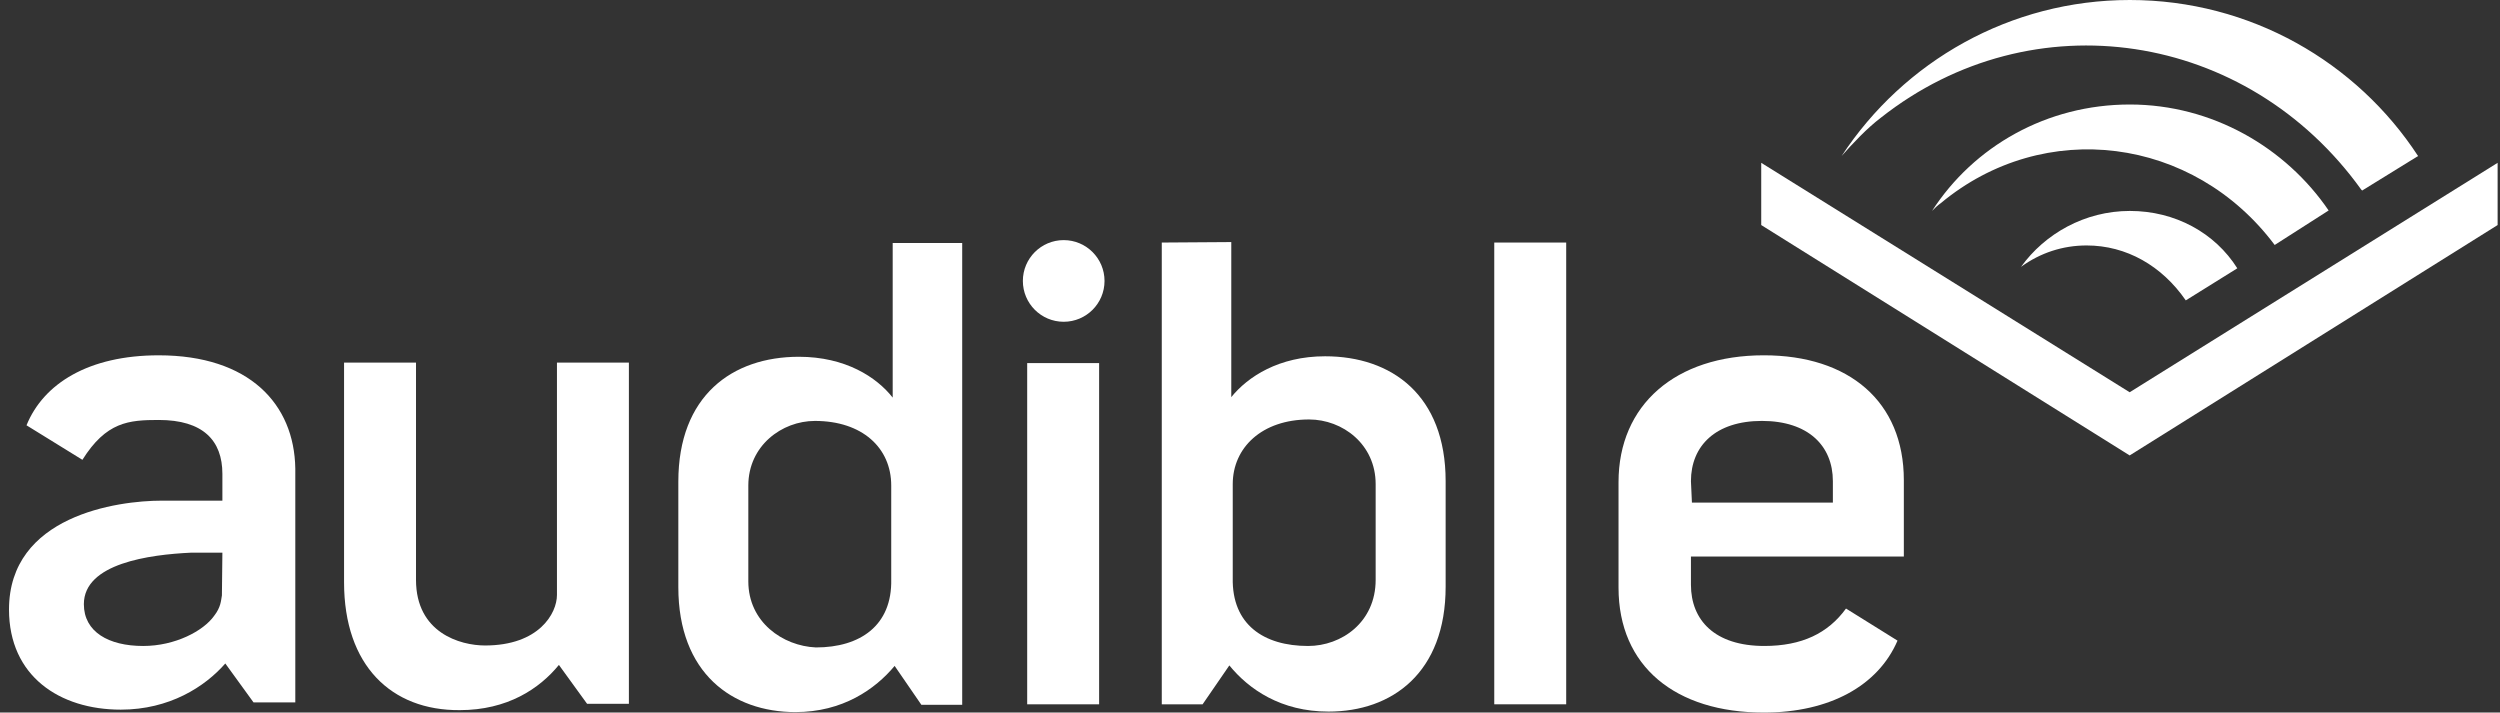
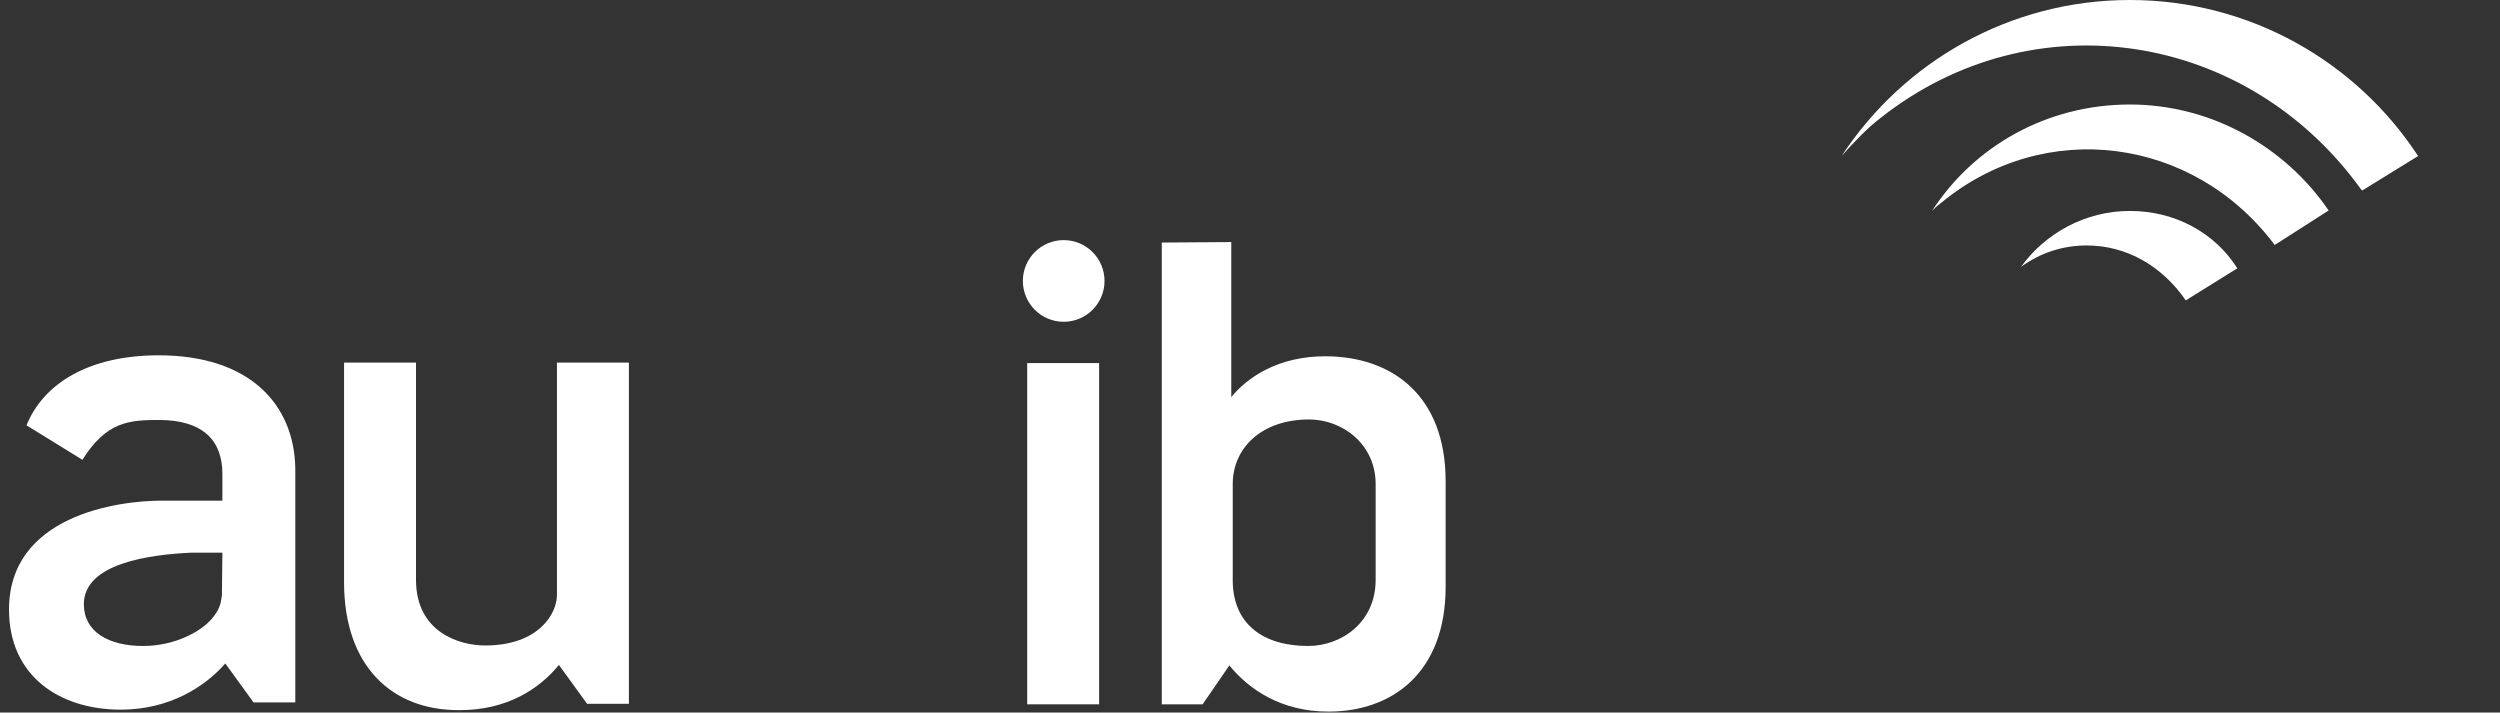
<svg xmlns="http://www.w3.org/2000/svg" width="207" height="59" viewBox="0 0 207 59" fill="none">
  <rect x="0" y="0" width="207" height="59" fill="#333333" stroke="none" />
-   <path d="M176.336 32.478L206.803 13.482V18.634L176.336 37.71L145.83 18.634V13.482L176.336 32.478Z" fill="white" />
  <path d="M176.351 8.653C169.469 8.653 163.432 12.114 159.971 17.467C160.252 17.185 160.413 17.024 160.695 16.823C169.268 9.699 181.623 11.309 188.344 20.284L192.811 17.427C189.27 12.235 183.193 8.653 176.351 8.653Z" fill="white" />
  <path d="M176.355 17.466C172.612 17.466 169.312 19.358 167.34 22.095C168.95 20.928 170.801 20.324 172.773 20.324C176.073 20.324 179.011 22.014 180.983 24.872L185.249 22.215C183.398 19.277 180.098 17.466 176.355 17.466Z" fill="white" />
  <path d="M155.744 9.74C168.301 -0.161 186.049 2.535 195.507 15.696L195.588 15.776L200.216 12.919C195.145 5.151 186.331 0 176.35 0C166.45 0 157.636 5.071 152.484 12.919C153.41 11.873 154.577 10.625 155.744 9.74Z" fill="white" />
  <path d="M28.488 48.214V30.023H34.445V48.013C34.445 52.4 38.107 53.446 40.16 53.446C44.627 53.446 46.116 50.79 46.116 49.261V30.023H52.072V58.276H48.611L46.277 55.056C44.667 57.028 42.011 58.799 38.067 58.799C32.392 58.839 28.488 55.096 28.488 48.214Z" fill="white" />
  <path d="M96.195 20.083V58.316H99.576L101.79 55.097C103.399 57.069 106.056 58.92 110 58.92C115.272 58.92 119.699 55.701 119.699 48.577V39.844C119.699 32.72 115.232 29.5 109.718 29.5C105.895 29.5 103.319 31.191 101.95 32.881V20.043L96.195 20.083ZM108.309 53.487C104.647 53.487 101.991 51.716 102.071 47.853V40.085C102.071 37.067 104.486 34.732 108.39 34.732C111.167 34.732 113.904 36.785 113.904 40.085V48.014C113.904 51.515 111.086 53.487 108.309 53.487Z" fill="white" />
-   <path d="M73.915 20.083V32.921C72.586 31.231 70.011 29.541 66.147 29.541C60.633 29.541 56.166 32.76 56.166 39.884V48.617C56.166 55.741 60.633 58.961 65.865 58.961C69.769 58.961 72.466 57.069 74.076 55.137L76.289 58.357H79.67V20.123H73.915V20.083ZM61.961 48.134V40.206C61.961 36.906 64.738 34.853 67.475 34.853C71.379 34.853 73.794 37.067 73.794 40.206V47.973C73.874 51.797 71.218 53.608 67.556 53.608C64.819 53.487 61.961 51.515 61.961 48.134Z" fill="white" />
-   <path d="M123.725 20.083H129.681V58.316H123.725V20.083Z" fill="white" />
  <path d="M91.007 30.064H85.051V58.317H91.007V30.064Z" fill="white" />
  <path d="M88.074 26.643C89.941 26.643 91.455 25.129 91.455 23.262C91.455 21.395 89.941 19.881 88.074 19.881C86.207 19.881 84.693 21.395 84.693 23.262C84.693 25.129 86.207 26.643 88.074 26.643Z" fill="white" />
-   <path d="M146.087 53.486C141.982 53.486 140.01 51.353 140.01 48.415V46.081H157.638V39.763C157.638 33.243 153.09 29.419 146.047 29.419C138.722 29.419 134.014 33.524 134.014 39.923V48.657C134.014 55.177 138.722 59 146.047 59C151.48 59 155.505 56.786 157.115 53.044L152.849 50.387C151.36 52.44 149.186 53.486 146.087 53.486ZM140.01 39.843C140.01 36.905 142.063 34.852 145.886 34.852C149.71 34.852 151.762 36.905 151.762 39.843V41.614H140.091L140.01 39.843Z" fill="white" />
  <path d="M13.142 29.42C7.346 29.42 3.604 31.754 2.195 35.215L6.823 38.073C8.795 34.934 10.647 34.773 13.142 34.773C16.804 34.773 18.414 36.463 18.414 39.24V41.454H13.383C9.721 41.454 0.746 42.701 0.746 50.469C0.746 55.982 4.932 58.759 10.003 58.759C14.027 58.759 16.965 56.868 18.655 54.936L20.99 58.156H24.451V38.797C24.37 33.445 20.628 29.42 13.142 29.42ZM18.374 49.301C18.293 49.744 18.293 50.267 17.73 50.992C16.845 52.239 14.51 53.487 11.854 53.487C8.997 53.487 6.944 52.32 6.944 50.026C6.944 46.645 12.377 45.921 15.838 45.76H18.414L18.374 49.301Z" fill="white" />
</svg>